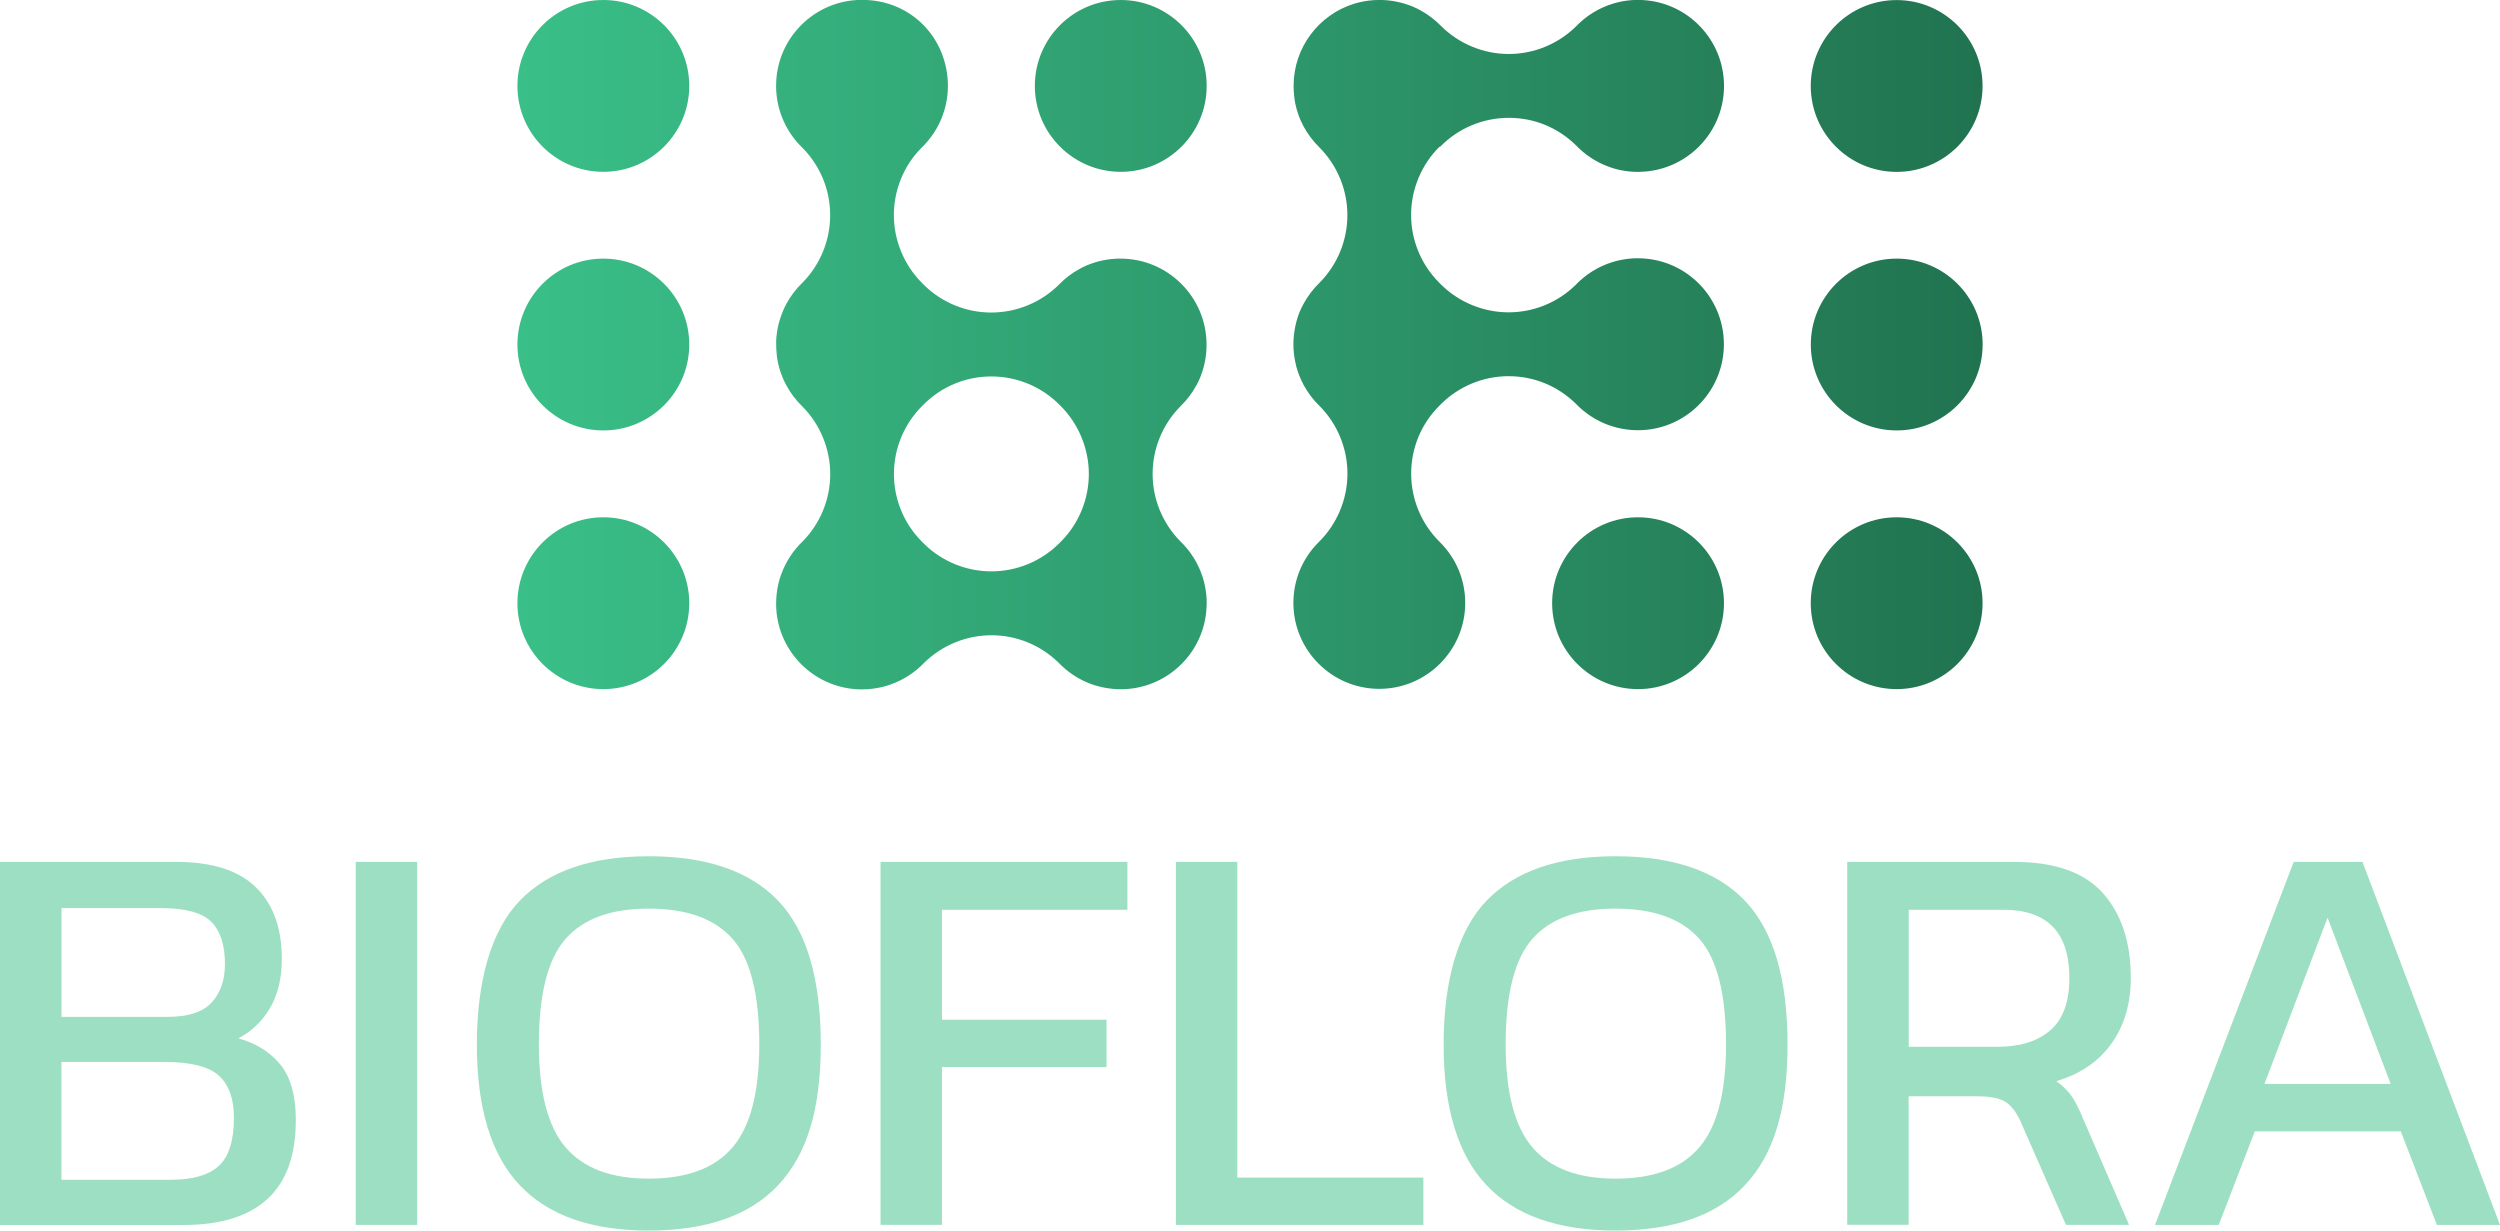
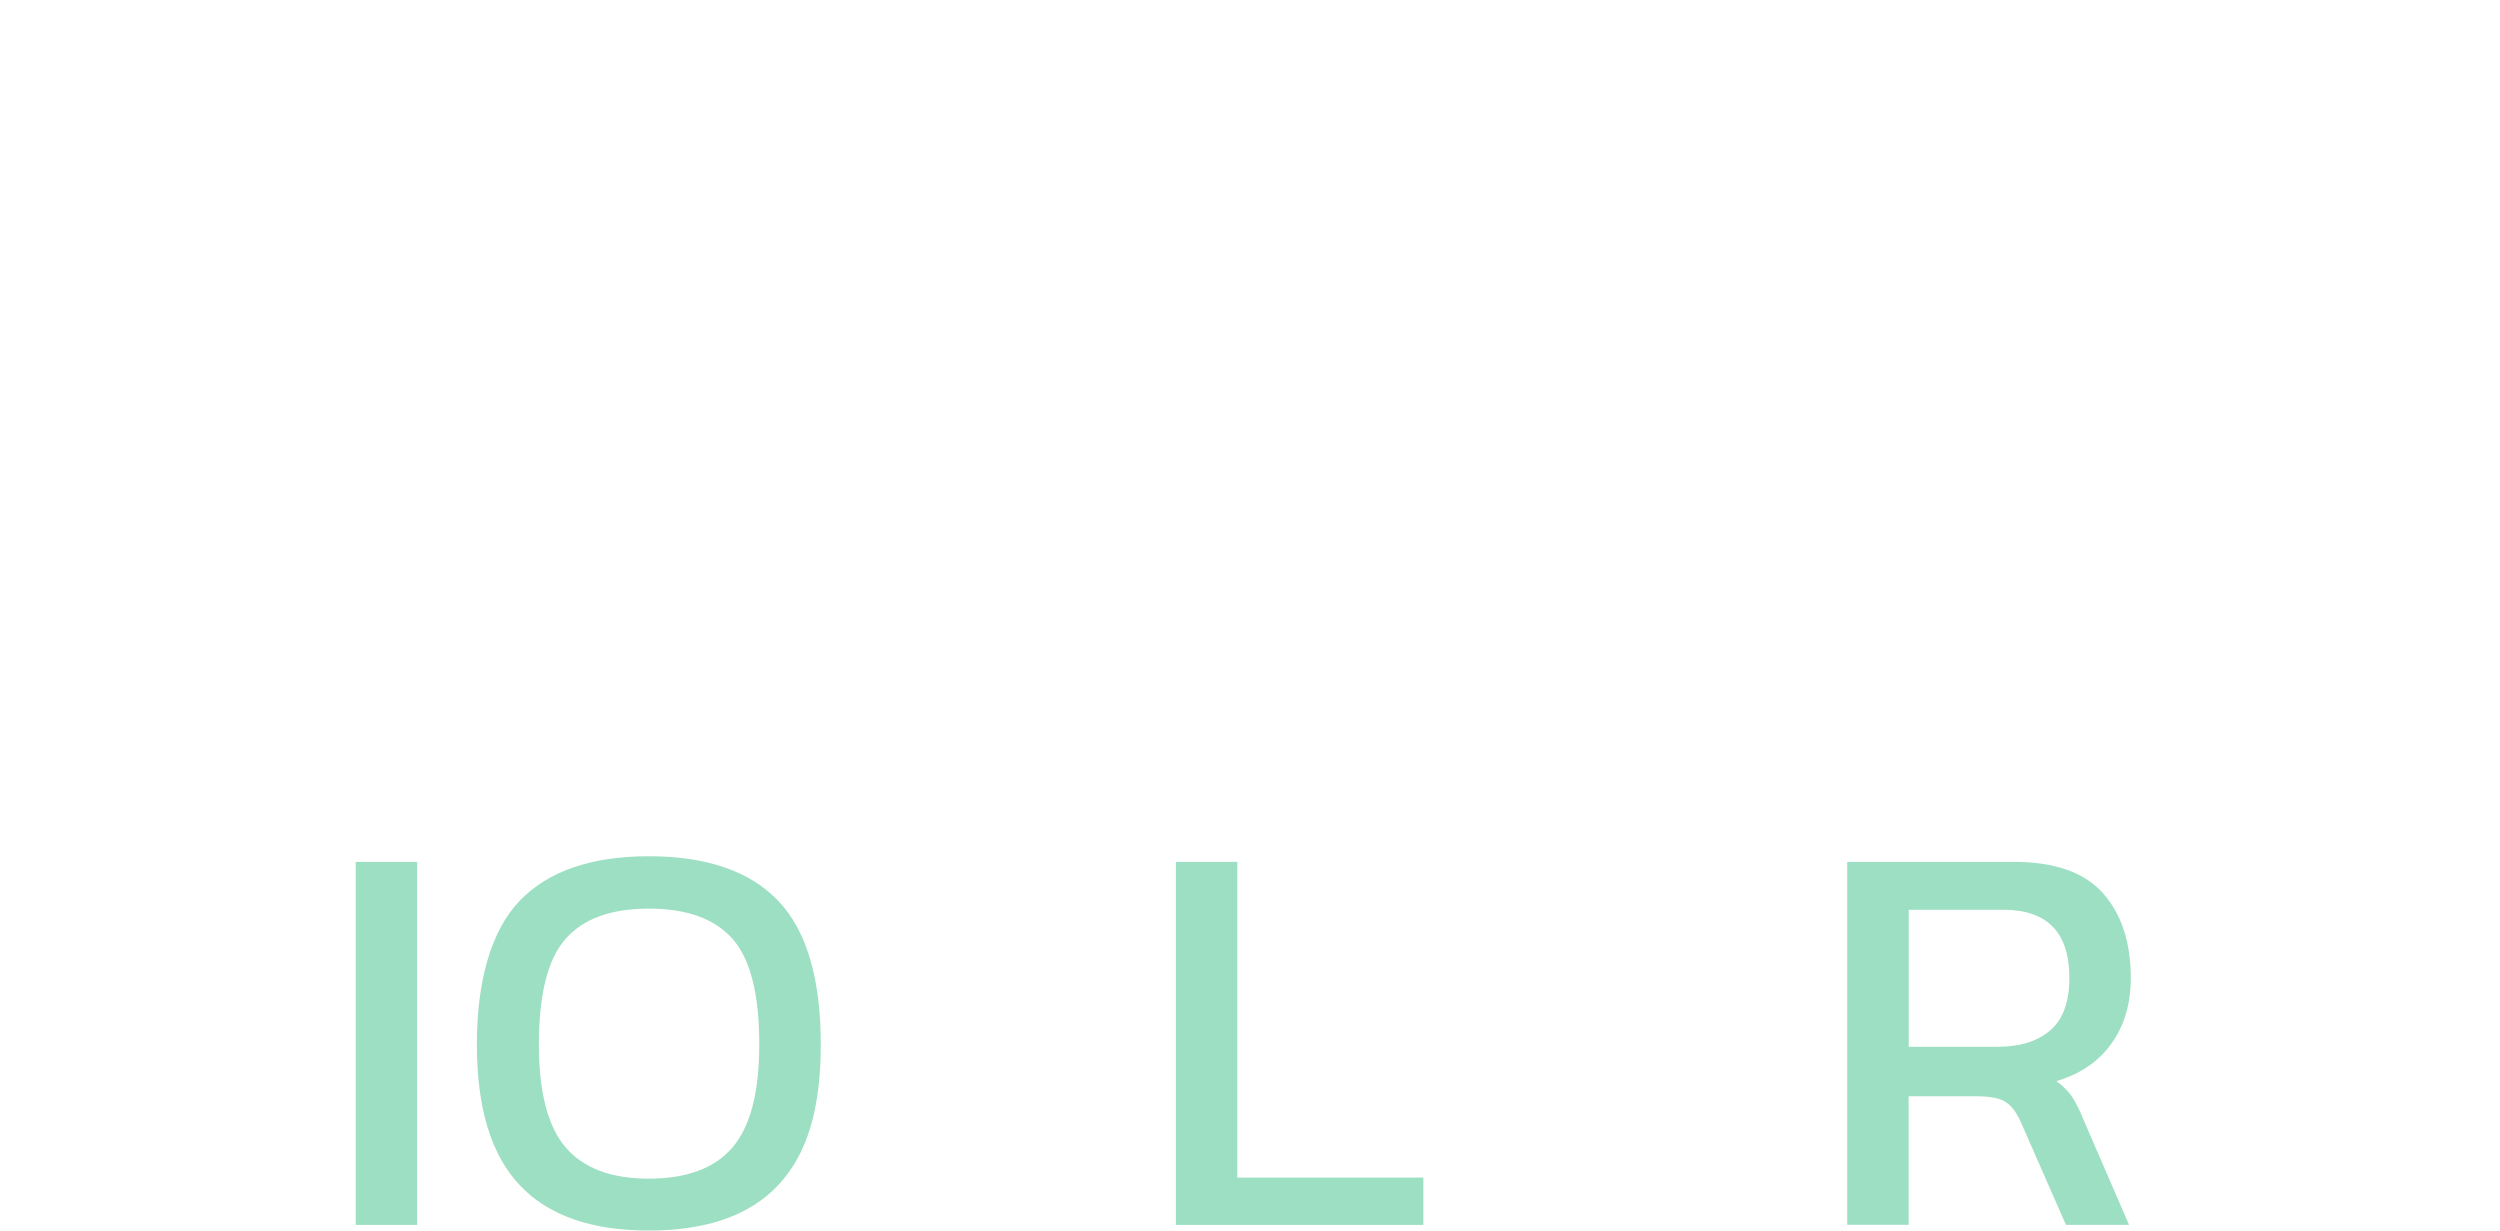
<svg xmlns="http://www.w3.org/2000/svg" viewBox="0 0 372.76 183.48" id="Camada_1">
  <defs>
    <linearGradient x1="77.14" y1="51.38" x2="295.62" y2="51.38" gradientUnits="userSpaceOnUse" id="Gradiente_sem_nome_175">
      <stop offset="0" stop-color="#3ABF88" />
      <stop offset="1" stop-color="#217350" />
    </linearGradient>
  </defs>
-   <path d="M154.3 12.81C154.3 5.73 160.04 0 167.11 0 174.18 0 179.92 5.74 179.92 12.81 179.92 19.88 174.18 25.62 167.11 25.62 160.04 25.62 154.3 19.88 154.3 12.81ZM282.8 25.63C289.88 25.63 295.61 19.89 295.61 12.82 295.61 5.75 289.87 0.01 282.8 0.01 275.73 0.01 269.99 5.75 269.99 12.82 269.99 19.89 275.73 25.63 282.8 25.63ZM282.81 38.56C275.73 38.56 270 44.3 270 51.37 270 58.44 275.74 64.18 282.81 64.18 289.88 64.18 295.62 58.44 295.62 51.37 295.62 44.3 289.88 38.56 282.81 38.56ZM282.8 77.13C275.72 77.13 269.99 82.87 269.99 89.94 269.99 97.01 275.73 102.75 282.8 102.75 289.87 102.75 295.61 97.01 295.61 89.94 295.61 82.87 289.87 77.13 282.8 77.13ZM89.96 38.56C82.88 38.56 77.15 44.3 77.15 51.37 77.15 58.44 82.89 64.18 89.96 64.18 97.03 64.18 102.77 58.44 102.77 51.37 102.77 44.3 97.03 38.56 89.96 38.56ZM89.96 0C82.88 0 77.15 5.74 77.15 12.81 77.15 19.88 82.89 25.62 89.96 25.62 97.03 25.62 102.77 19.88 102.77 12.81 102.77 5.74 97.03 0 89.96 0ZM89.96 77.13C82.88 77.13 77.15 82.87 77.15 89.94 77.15 97.01 82.89 102.75 89.96 102.75 97.03 102.75 102.77 97.01 102.77 89.94 102.77 82.87 97.03 77.13 89.96 77.13ZM244.24 77.13C237.16 77.13 231.43 82.87 231.43 89.94 231.43 97.01 237.17 102.75 244.24 102.75 251.31 102.75 257.05 97.01 257.05 89.94 257.05 82.87 251.31 77.13 244.24 77.13ZM214.68 21.92C214.68 21.92 214.71 21.89 214.73 21.87 214.75 21.85 214.77 21.83 214.79 21.82 217.48 19.1 221.14 17.57 224.97 17.57 228.8 17.57 232.29 19.04 234.96 21.64 236.32 23.07 238 24.19 239.9 24.87 239.92 24.87 239.93 24.88 239.95 24.89 240.13 24.95 240.3 25.01 240.48 25.07 240.55 25.09 240.61 25.11 240.68 25.13 240.81 25.17 240.94 25.21 241.08 25.24 241.18 25.26 241.28 25.29 241.37 25.31 241.48 25.33 241.58 25.36 241.69 25.38 241.81 25.4 241.93 25.42 242.05 25.44 242.14 25.46 242.23 25.47 242.32 25.49 242.46 25.51 242.6 25.53 242.74 25.54 242.81 25.54 242.88 25.56 242.95 25.57 243.12 25.59 243.29 25.6 243.47 25.61 243.51 25.61 243.55 25.61 243.6 25.61 243.82 25.62 244.04 25.63 244.25 25.63 244.56 25.63 244.87 25.61 245.17 25.59 251.6 25.13 256.73 19.92 257.04 13.45 257.05 13.24 257.06 13.02 257.06 12.81 257.06 12.6 257.06 12.38 257.04 12.16 256.7 5.38 251.1-0.01 244.24-0.01 244.18-0.01 244.13-0.01 244.07-0.01 243.91-0.01 243.75-0.01 243.59-1.56299e-15 243.49-1.56299e-15 243.39 0.01 243.3 0.02 243.18 0.02 243.07 0.03 242.95 0.05 242.84 0.06 242.73 0.08 242.62 0.09 242.52 0.1 242.41 0.11 242.31 0.13 242.19 0.15 242.08 0.17 241.96 0.19 241.87 0.21 241.78 0.22 241.69 0.24 241.56 0.27 241.43 0.3 241.3 0.33 241.23 0.35 241.15 0.36 241.08 0.38 240.92 0.42 240.77 0.47 240.61 0.51 240.57 0.52 240.53 0.53 240.48 0.55 238.35 1.2 236.45 2.4 234.95 3.98 232.28 6.58 228.7 8.05 224.96 8.05 221.22 8.05 217.55 6.55 214.87 3.88 213.96 2.94 212.91 2.15 211.76 1.52 211.67 1.47 211.58 1.43 211.49 1.38 211.4 1.33 211.31 1.29 211.22 1.24 211.06 1.16 210.91 1.09 210.75 1.03 210.72 1.02 210.69 1 210.67 0.99 210.49 0.91 210.3 0.84 210.11 0.77 210.11 0.77 210.1 0.77 210.09 0.77 209.89 0.7 209.7 0.63 209.5 0.57 209.5 0.57 209.5 0.57 209.5 0.57 209.3 0.51 209.11 0.45 208.91 0.4 208.91 0.4 208.9 0.4 208.89 0.4 208.7 0.35 208.51 0.31 208.32 0.27 208.3 0.27 208.29 0.27 208.27 0.26 208.09 0.22 207.92 0.19 207.74 0.16 207.71 0.16 207.67 0.15 207.64 0.14 207.48 0.11 207.31 0.1 207.14 0.08 207.09 0.08 207.04 0.07 207 0.06 206.84 0.04 206.67 0.03 206.51 0.02 206.46 0.02 206.41 0.02 206.35 0.01 206.14-1.09981e-15 205.92-0.01 205.7-0.01 205.7-0.01 205.7-0.01 205.7-0.01L205.7-0.01C204.6-0.01 203.52 0.13 202.5 0.39 202.3 0.44 202.09 0.5 201.89 0.56 196.68 2.18 192.88 7.06 192.88 12.8 192.88 13.02 192.88 13.24 192.9 13.46 192.9 13.48 192.9 13.49 192.9 13.51 192.91 13.71 192.93 13.91 192.95 14.11 192.95 14.14 192.95 14.16 192.95 14.19 192.97 14.38 192.99 14.57 193.02 14.75 193.02 14.77 193.02 14.79 193.02 14.8 193.05 14.99 193.08 15.19 193.12 15.38 193.12 15.38 193.12 15.39 193.12 15.4 193.25 16.02 193.42 16.62 193.63 17.2 193.63 17.2 193.63 17.2 193.63 17.2 193.7 17.39 193.78 17.58 193.85 17.77 193.86 17.8 193.87 17.82 193.89 17.85 193.96 18.01 194.03 18.17 194.11 18.33 194.16 18.43 194.21 18.52 194.25 18.61 194.29 18.7 194.34 18.78 194.38 18.87 195.01 20.03 195.81 21.08 196.74 21.99 199.4 24.67 200.9 28.3 200.9 32.08 200.9 35.86 199.4 39.49 196.74 42.17 195.8 43.08 195 44.13 194.37 45.29 194.33 45.36 194.3 45.43 194.26 45.5 194.2 45.61 194.14 45.72 194.09 45.83 194.02 45.97 193.96 46.12 193.89 46.26 193.87 46.3 193.85 46.34 193.83 46.38 193.75 46.56 193.68 46.74 193.62 46.92 193.62 46.93 193.61 46.95 193.61 46.96 193.54 47.15 193.48 47.34 193.42 47.53 193.42 47.53 193.42 47.54 193.42 47.55 193.36 47.74 193.31 47.94 193.25 48.13 193.25 48.13 193.25 48.15 193.25 48.16 193.2 48.35 193.16 48.53 193.12 48.72 193.12 48.74 193.12 48.76 193.11 48.78 193.07 48.96 193.04 49.13 193.02 49.31 193.02 49.34 193.01 49.38 193 49.41 192.98 49.57 192.96 49.74 192.94 49.91 192.94 49.96 192.93 50.01 192.92 50.05 192.9 50.21 192.89 50.38 192.88 50.54 192.88 50.59 192.88 50.64 192.87 50.69 192.86 50.91 192.85 51.12 192.85 51.34 192.85 51.56 192.85 51.78 192.87 51.99 192.87 52.04 192.87 52.09 192.88 52.14 192.89 52.31 192.9 52.47 192.92 52.64 192.92 52.69 192.93 52.73 192.94 52.78 192.96 52.95 192.98 53.11 193 53.28 193 53.31 193.01 53.35 193.02 53.38 193.05 53.56 193.08 53.74 193.12 53.91 193.12 53.93 193.12 53.95 193.13 53.97 193.17 54.16 193.21 54.35 193.26 54.54 193.26 54.54 193.26 54.55 193.26 54.56 193.31 54.76 193.37 54.95 193.43 55.15 193.43 55.15 193.43 55.15 193.43 55.15 193.49 55.35 193.56 55.54 193.63 55.73 193.63 55.73 193.63 55.75 193.64 55.76 193.71 55.94 193.78 56.13 193.86 56.31 193.88 56.35 193.89 56.38 193.91 56.42 193.98 56.57 194.04 56.72 194.11 56.87 194.16 56.98 194.22 57.08 194.27 57.19 194.31 57.26 194.34 57.34 194.38 57.41 195.01 58.57 195.81 59.62 196.75 60.53 199.41 63.21 200.91 66.84 200.91 70.62 200.91 74.4 199.38 78.11 196.66 80.8 194.2 83.23 192.85 86.47 192.85 89.9 192.85 96.97 198.6 102.71 205.66 102.71 212.72 102.71 218.47 96.96 218.47 89.9 218.47 86.46 217.12 83.23 214.66 80.8 211.94 78.11 210.41 74.45 210.41 70.62 210.41 66.79 211.91 63.21 214.58 60.53 214.67 60.44 214.76 60.35 214.85 60.26 217.53 57.59 221.16 56.09 224.94 56.09 228.72 56.09 232.26 57.56 234.93 60.16 236.29 61.59 237.98 62.71 239.87 63.39 239.88 63.39 239.89 63.39 239.9 63.4 240.08 63.47 240.27 63.53 240.45 63.58 240.51 63.6 240.57 63.61 240.63 63.63 240.77 63.67 240.91 63.71 241.05 63.75 241.14 63.77 241.23 63.79 241.32 63.81 241.43 63.84 241.54 63.86 241.66 63.89 241.77 63.91 241.88 63.93 242 63.95 242.1 63.97 242.19 63.99 242.29 64 242.42 64.02 242.55 64.03 242.68 64.05 242.76 64.05 242.84 64.07 242.92 64.08 243.08 64.1 243.24 64.11 243.4 64.12 243.46 64.12 243.51 64.12 243.57 64.13 243.79 64.14 244 64.15 244.22 64.15 244.44 64.15 244.66 64.15 244.88 64.13 251.43 63.8 256.69 58.54 257.02 51.99 257.03 51.77 257.04 51.55 257.04 51.33 257.04 51.11 257.04 50.89 257.02 50.67 256.68 43.9 251.08 38.51 244.22 38.51 244.2 38.51 244.18 38.51 244.15 38.51 243.95 38.51 243.76 38.51 243.57 38.52 243.48 38.52 243.4 38.53 243.31 38.54 243.18 38.54 243.05 38.56 242.92 38.57 242.82 38.58 242.72 38.59 242.62 38.61 242.51 38.62 242.4 38.64 242.29 38.65 242.18 38.67 242.07 38.69 241.96 38.71 241.86 38.73 241.76 38.74 241.67 38.76 241.54 38.79 241.42 38.82 241.29 38.85 241.21 38.87 241.13 38.88 241.05 38.9 240.9 38.94 240.75 38.98 240.59 39.03 240.54 39.04 240.49 39.06 240.45 39.07 238.32 39.72 236.42 40.92 234.92 42.5 232.25 45.11 228.67 46.57 224.93 46.57 221.19 46.57 217.52 45.07 214.84 42.4 214.75 42.31 214.66 42.22 214.57 42.13 211.9 39.45 210.4 35.82 210.4 32.04 210.4 28.26 211.93 24.55 214.65 21.86ZM171.86 70.66C171.86 74.4 173.33 77.98 175.93 80.65 177.51 82.15 178.7 84.04 179.36 86.18 179.37 86.23 179.39 86.28 179.4 86.33 179.44 86.48 179.49 86.63 179.53 86.78 179.55 86.86 179.57 86.94 179.58 87.01 179.61 87.14 179.64 87.26 179.67 87.39 179.69 87.49 179.7 87.58 179.72 87.68 179.74 87.79 179.76 87.9 179.78 88.02 179.8 88.13 179.81 88.24 179.82 88.35 179.83 88.45 179.85 88.56 179.86 88.66 179.87 88.78 179.88 88.91 179.89 89.03 179.89 89.12 179.91 89.2 179.91 89.29 179.91 89.29 179.91 89.29 179.91 89.3 179.91 89.44 179.91 89.59 179.92 89.73 179.92 89.8 179.92 89.87 179.92 89.95 179.92 90.17 179.92 90.39 179.9 90.61 179.57 97.15 174.33 102.4 167.8 102.75 167.57 102.76 167.34 102.77 167.1 102.77 166.88 102.77 166.66 102.77 166.45 102.75 166.4 102.75 166.35 102.75 166.3 102.74 166.14 102.73 165.97 102.72 165.81 102.7 165.73 102.7 165.66 102.68 165.58 102.67 165.45 102.65 165.31 102.64 165.18 102.62 165.09 102.61 164.99 102.59 164.9 102.57 164.78 102.55 164.67 102.53 164.55 102.51 164.44 102.49 164.33 102.46 164.22 102.44 164.13 102.42 164.03 102.4 163.94 102.37 163.8 102.33 163.67 102.3 163.53 102.26 163.47 102.24 163.4 102.23 163.34 102.21 163.16 102.15 162.98 102.09 162.8 102.03 162.79 102.03 162.77 102.03 162.76 102.02 160.87 101.34 159.18 100.22 157.82 98.79 155.15 96.18 151.56 94.72 147.83 94.72 144.1 94.72 140.5 96.19 137.83 98.79 136.47 100.22 134.79 101.34 132.89 102.02 132.87 102.02 132.86 102.03 132.84 102.04 132.66 102.1 132.49 102.16 132.31 102.22 132.24 102.24 132.18 102.26 132.11 102.28 131.98 102.32 131.84 102.36 131.71 102.39 131.62 102.41 131.52 102.43 131.42 102.46 131.31 102.49 131.2 102.51 131.09 102.53 130.98 102.55 130.86 102.57 130.74 102.59 130.65 102.61 130.56 102.62 130.46 102.64 130.33 102.66 130.19 102.68 130.06 102.69 129.98 102.69 129.91 102.71 129.83 102.72 129.67 102.74 129.51 102.75 129.34 102.76 129.29 102.76 129.24 102.76 129.18 102.77 128.96 102.78 128.75 102.79 128.53 102.79 128.28 102.79 128.03 102.79 127.78 102.77 121.3 102.4 116.11 97.21 115.74 90.73 115.73 90.48 115.72 90.23 115.72 89.97 115.72 89.75 115.72 89.53 115.74 89.32 115.74 89.27 115.74 89.22 115.75 89.16 115.76 89 115.77 88.83 115.79 88.67 115.79 88.59 115.81 88.51 115.82 88.44 115.84 88.31 115.85 88.17 115.87 88.04 115.88 87.95 115.9 87.85 115.92 87.76 115.94 87.64 115.96 87.53 115.98 87.41 116 87.3 116.03 87.19 116.05 87.08 116.07 86.99 116.09 86.89 116.12 86.8 116.15 86.66 116.19 86.53 116.23 86.4 116.25 86.33 116.27 86.27 116.29 86.2 116.35 86.02 116.41 85.84 116.47 85.67 116.47 85.65 116.48 85.64 116.49 85.62 117.17 83.73 118.29 82.04 119.72 80.68 122.33 78.01 123.79 74.42 123.79 70.68 123.79 66.94 122.29 63.27 119.62 60.59 118.68 59.68 117.88 58.63 117.26 57.48 117.2 57.38 117.15 57.27 117.1 57.17 117.06 57.09 117.02 57.02 116.98 56.94 116.9 56.77 116.82 56.6 116.75 56.43 116.75 56.41 116.74 56.4 116.73 56.38 116.4 55.61 116.15 54.81 115.98 53.98 115.98 53.98 115.98 53.98 115.98 53.98 115.94 53.78 115.9 53.58 115.87 53.38 115.87 53.37 115.87 53.35 115.87 53.34 115.84 53.15 115.82 52.95 115.8 52.76 115.8 52.74 115.8 52.72 115.8 52.7 115.78 52.49 115.76 52.29 115.75 52.08 115.75 52.08 115.75 52.06 115.75 52.05 115.74 51.83 115.73 51.61 115.73 51.39 115.73 51.29 115.73 51.19 115.73 51.09 115.73 50.97 115.73 50.85 115.73 50.74 115.73 50.65 115.74 50.57 115.75 50.48 115.75 50.35 115.77 50.22 115.78 50.09 115.78 50.02 115.8 49.95 115.81 49.88 115.83 49.74 115.84 49.59 115.86 49.45 115.86 49.4 115.88 49.35 115.89 49.3 115.92 49.14 115.94 48.98 115.98 48.82 115.98 48.79 115.99 48.76 116 48.72 116.04 48.54 116.08 48.37 116.12 48.19 116.12 48.17 116.13 48.15 116.14 48.13 116.19 47.95 116.24 47.76 116.3 47.58 116.3 47.56 116.31 47.55 116.32 47.53 116.38 47.35 116.44 47.16 116.51 46.98 116.51 46.96 116.53 46.94 116.53 46.92 116.59 46.75 116.66 46.57 116.73 46.4 116.75 46.35 116.77 46.31 116.79 46.26 116.85 46.12 116.91 45.98 116.98 45.84 117.04 45.72 117.1 45.61 117.15 45.5 117.18 45.43 117.22 45.37 117.25 45.3 117.88 44.14 118.68 43.09 119.62 42.18 122.28 39.5 123.78 35.87 123.78 32.09 123.78 28.31 122.31 24.77 119.71 22.1 118.13 20.6 116.94 18.71 116.28 16.57 116.27 16.52 116.25 16.48 116.24 16.43 116.2 16.28 116.15 16.13 116.11 15.97 116.09 15.89 116.08 15.82 116.06 15.74 116.03 15.61 116 15.48 115.97 15.35 115.95 15.26 115.94 15.16 115.92 15.07 115.9 14.96 115.88 14.84 115.86 14.72 115.84 14.61 115.83 14.51 115.82 14.4 115.81 14.29 115.79 14.19 115.78 14.08 115.77 13.96 115.76 13.84 115.75 13.72 115.75 13.63 115.73 13.53 115.73 13.44 115.73 13.27 115.72 13.1 115.72 12.93 115.72 12.88 115.72 12.84 115.72 12.79 115.72 5.71 121.46-0.02 128.53-0.02 135.6-0.02 140.87 5.26 141.31 11.94 141.33 12.22 141.34 12.51 141.34 12.8 141.34 13.02 141.34 13.24 141.32 13.45 141.32 13.5 141.32 13.55 141.31 13.6 141.3 13.77 141.29 13.93 141.27 14.1 141.27 14.18 141.25 14.25 141.24 14.33 141.22 14.47 141.21 14.6 141.19 14.73 141.18 14.82 141.16 14.92 141.14 15.01 141.12 15.12 141.1 15.24 141.08 15.35 141.06 15.46 141.03 15.57 141 15.69 140.98 15.78 140.96 15.87 140.94 15.96 140.9 16.1 140.86 16.24 140.82 16.38 140.8 16.44 140.79 16.5 140.77 16.56 140.71 16.75 140.65 16.93 140.58 17.12 140.58 17.12 140.58 17.13 140.58 17.14 139.9 19.04 138.78 20.72 137.35 22.08 134.74 24.75 133.28 28.33 133.28 32.07 133.28 35.81 134.78 39.48 137.44 42.16 137.53 42.25 137.62 42.34 137.71 42.43 140.39 45.1 144.02 46.6 147.8 46.6 151.58 46.6 155.21 45.1 157.89 42.44 158.8 41.5 159.85 40.7 161.01 40.07 161.07 40.04 161.13 40.01 161.2 39.97 161.32 39.91 161.43 39.85 161.55 39.79 161.69 39.72 161.83 39.66 161.97 39.6 162.02 39.58 162.06 39.56 162.11 39.54 162.28 39.47 162.45 39.4 162.63 39.34 162.65 39.34 162.67 39.32 162.69 39.32 162.87 39.25 163.06 39.19 163.24 39.13 163.25 39.13 163.27 39.13 163.28 39.12 163.46 39.06 163.65 39.01 163.84 38.96 163.86 38.96 163.88 38.95 163.89 38.95 164.07 38.9 164.25 38.86 164.42 38.83 164.45 38.83 164.48 38.82 164.51 38.81 164.67 38.78 164.84 38.75 165 38.72 165.05 38.72 165.09 38.7 165.14 38.7 165.29 38.68 165.44 38.66 165.59 38.64 165.65 38.64 165.72 38.62 165.78 38.62 165.92 38.61 166.06 38.6 166.2 38.59 166.28 38.59 166.35 38.58 166.43 38.57 166.58 38.57 166.73 38.57 166.87 38.56 166.94 38.56 167.01 38.56 167.08 38.56 170.61 38.56 173.82 40 176.14 42.32 178.46 44.64 179.9 47.84 179.9 51.38 179.9 51.45 179.9 51.52 179.9 51.59 179.9 51.74 179.9 51.89 179.89 52.03 179.89 52.11 179.88 52.18 179.87 52.26 179.87 52.4 179.85 52.54 179.84 52.68 179.84 52.74 179.82 52.81 179.82 52.87 179.8 53.02 179.79 53.17 179.76 53.32 179.76 53.37 179.74 53.41 179.74 53.46 179.71 53.63 179.68 53.79 179.65 53.95 179.65 53.98 179.64 54.01 179.63 54.04 179.59 54.22 179.55 54.4 179.51 54.57 179.51 54.59 179.5 54.61 179.5 54.62 179.45 54.81 179.4 54.99 179.34 55.18 179.34 55.19 179.34 55.21 179.33 55.22 179.27 55.41 179.21 55.59 179.14 55.77 179.14 55.79 179.12 55.81 179.12 55.83 179.06 56 178.99 56.18 178.92 56.35 178.9 56.4 178.88 56.45 178.86 56.49 178.8 56.63 178.74 56.77 178.67 56.91 178.61 57.03 178.55 57.15 178.49 57.26 178.46 57.32 178.43 57.39 178.39 57.45 177.76 58.61 176.96 59.66 176.02 60.57 173.36 63.25 171.86 66.88 171.86 70.66ZM147.83 85.19C151.57 85.19 155.15 83.72 157.82 81.12 157.97 80.96 158.13 80.81 158.28 80.66 160.89 77.99 162.35 74.4 162.35 70.66 162.35 66.92 160.82 63.17 158.1 60.48 158.08 60.46 158.07 60.44 158.05 60.43 158.03 60.41 158.01 60.4 158 60.38 155.31 57.66 151.65 56.13 147.82 56.13 143.99 56.13 140.41 57.63 137.73 60.3 137.64 60.39 137.55 60.48 137.45 60.58 134.79 63.26 133.29 66.89 133.29 70.67 133.29 74.45 134.76 77.99 137.36 80.66 137.52 80.81 137.67 80.97 137.82 81.12 140.49 83.73 144.08 85.19 147.81 85.19Z" fill="url(#Gradiente_sem_nome_175)" />
  <g>
-     <path d="M0 182.64 0 128.51 26.22 128.51C31.6 128.51 35.58 129.77 38.15 132.29 40.73 134.81 42.02 138.37 42.02 142.97 42.02 145.88 41.43 148.34 40.25 150.32 39.07 152.31 37.5 153.81 35.54 154.82 38.17 155.55 40.26 156.85 41.8 158.73 43.34 160.61 44.11 163.37 44.11 167.01 44.11 172.28 42.69 176.2 39.87 178.78 37.04 181.36 32.88 182.65 27.39 182.65L0 182.65ZM9.16 151.62 24.96 151.62C28.04 151.62 30.24 150.91 31.56 149.48 32.88 148.05 33.54 146.13 33.54 143.72 33.54 140.92 32.87 138.83 31.52 137.46 30.17 136.09 27.65 135.4 23.96 135.4L9.17 135.4 9.17 151.62ZM9.16 175.91 25.47 175.91C28.72 175.91 31.1 175.22 32.61 173.85 34.12 172.48 34.88 170.08 34.88 166.66 34.88 163.86 34.14 161.77 32.65 160.4 31.17 159.03 28.46 158.34 24.54 158.34L9.16 158.34 9.16 175.91Z" fill="#9DDFC3" />
    <path d="M53.04 182.64 53.04 128.51 62.2 128.51 62.2 182.64 53.04 182.64Z" fill="#9DDFC3" />
    <path d="M96.74 183.48C88.17 183.48 81.75 181.23 77.49 176.71 73.23 172.2 71.1 165.21 71.1 155.74 71.1 146.27 73.23 138.73 77.49 134.31 81.75 129.88 88.16 127.67 96.74 127.67 105.32 127.67 111.8 129.88 116.03 134.31 120.26 138.74 122.38 145.88 122.38 155.74 122.38 165.6 120.26 172.2 116.03 176.71 111.8 181.22 105.37 183.48 96.74 183.48ZM96.74 175.74C102.4 175.74 106.56 174.19 109.22 171.08 111.88 167.97 113.21 162.86 113.21 155.74 113.21 148.23 111.88 142.98 109.22 139.98 106.56 136.98 102.4 135.48 96.74 135.48 91.08 135.48 87 136.98 84.34 139.98 81.68 142.98 80.35 148.23 80.35 155.74 80.35 162.86 81.68 167.97 84.34 171.08 87 174.19 91.13 175.74 96.74 175.74Z" fill="#9DDFC3" />
-     <path d="M131.29 182.64 131.29 128.51 168.1 128.51 168.1 135.65 140.45 135.65 140.45 152.04 164.99 152.04 164.99 159.1 140.45 159.1 140.45 182.63 131.29 182.63Z" fill="#9DDFC3" />
    <path d="M175.33 182.64 175.33 128.51 184.49 128.51 184.49 175.58 212.23 175.58 212.23 182.64 175.33 182.64Z" fill="#9DDFC3" />
-     <path d="M240.89 183.48C232.32 183.48 225.9 181.23 221.64 176.71 217.38 172.2 215.25 165.21 215.25 155.74 215.25 146.27 217.38 138.73 221.64 134.31 225.9 129.88 232.31 127.67 240.89 127.67 249.47 127.67 255.95 129.88 260.18 134.31 264.41 138.74 266.53 145.88 266.53 155.74 266.53 165.6 264.41 172.2 260.18 176.71 255.95 181.22 249.52 183.48 240.89 183.48ZM240.89 175.74C246.55 175.74 250.71 174.19 253.37 171.08 256.03 167.97 257.36 162.86 257.36 155.74 257.36 148.23 256.03 142.98 253.37 139.98 250.71 136.98 246.55 135.48 240.89 135.48 235.23 135.48 231.15 136.98 228.49 139.98 225.83 142.98 224.5 148.23 224.5 155.74 224.5 162.86 225.83 167.97 228.49 171.08 231.15 174.19 235.28 175.74 240.89 175.74Z" fill="#9DDFC3" />
    <path d="M275.43 182.64 275.43 128.51 300.31 128.51C306.36 128.51 310.78 130.07 313.55 133.17 316.32 136.28 317.71 140.5 317.71 145.82 317.71 149.63 316.76 152.88 314.85 155.57 312.94 158.26 310.2 160.14 306.61 161.2 307.62 161.93 308.4 162.71 308.96 163.55 309.52 164.39 310.08 165.51 310.64 166.91L317.45 182.63 308.04 182.63 301.4 167.5C300.78 166.04 300.04 165.01 299.17 164.39 298.3 163.77 296.83 163.46 294.76 163.46L284.59 163.46 284.59 182.62 275.43 182.62ZM284.59 156.08 297.87 156.08C301.18 156.08 303.78 155.27 305.69 153.64 307.59 152.02 308.55 149.41 308.55 145.82 308.55 139.04 305.27 135.65 298.72 135.65L284.6 135.65 284.6 156.07Z" fill="#9DDFC3" />
-     <path d="M321.32 182.64 342 128.51 352.25 128.51 372.76 182.64 363.35 182.64 357.97 168.69 336.2 168.69 330.82 182.64 321.32 182.64ZM337.63 161.62 356.46 161.62 347.05 136.83 337.64 161.62Z" fill="#9DDFC3" />
  </g>
</svg>